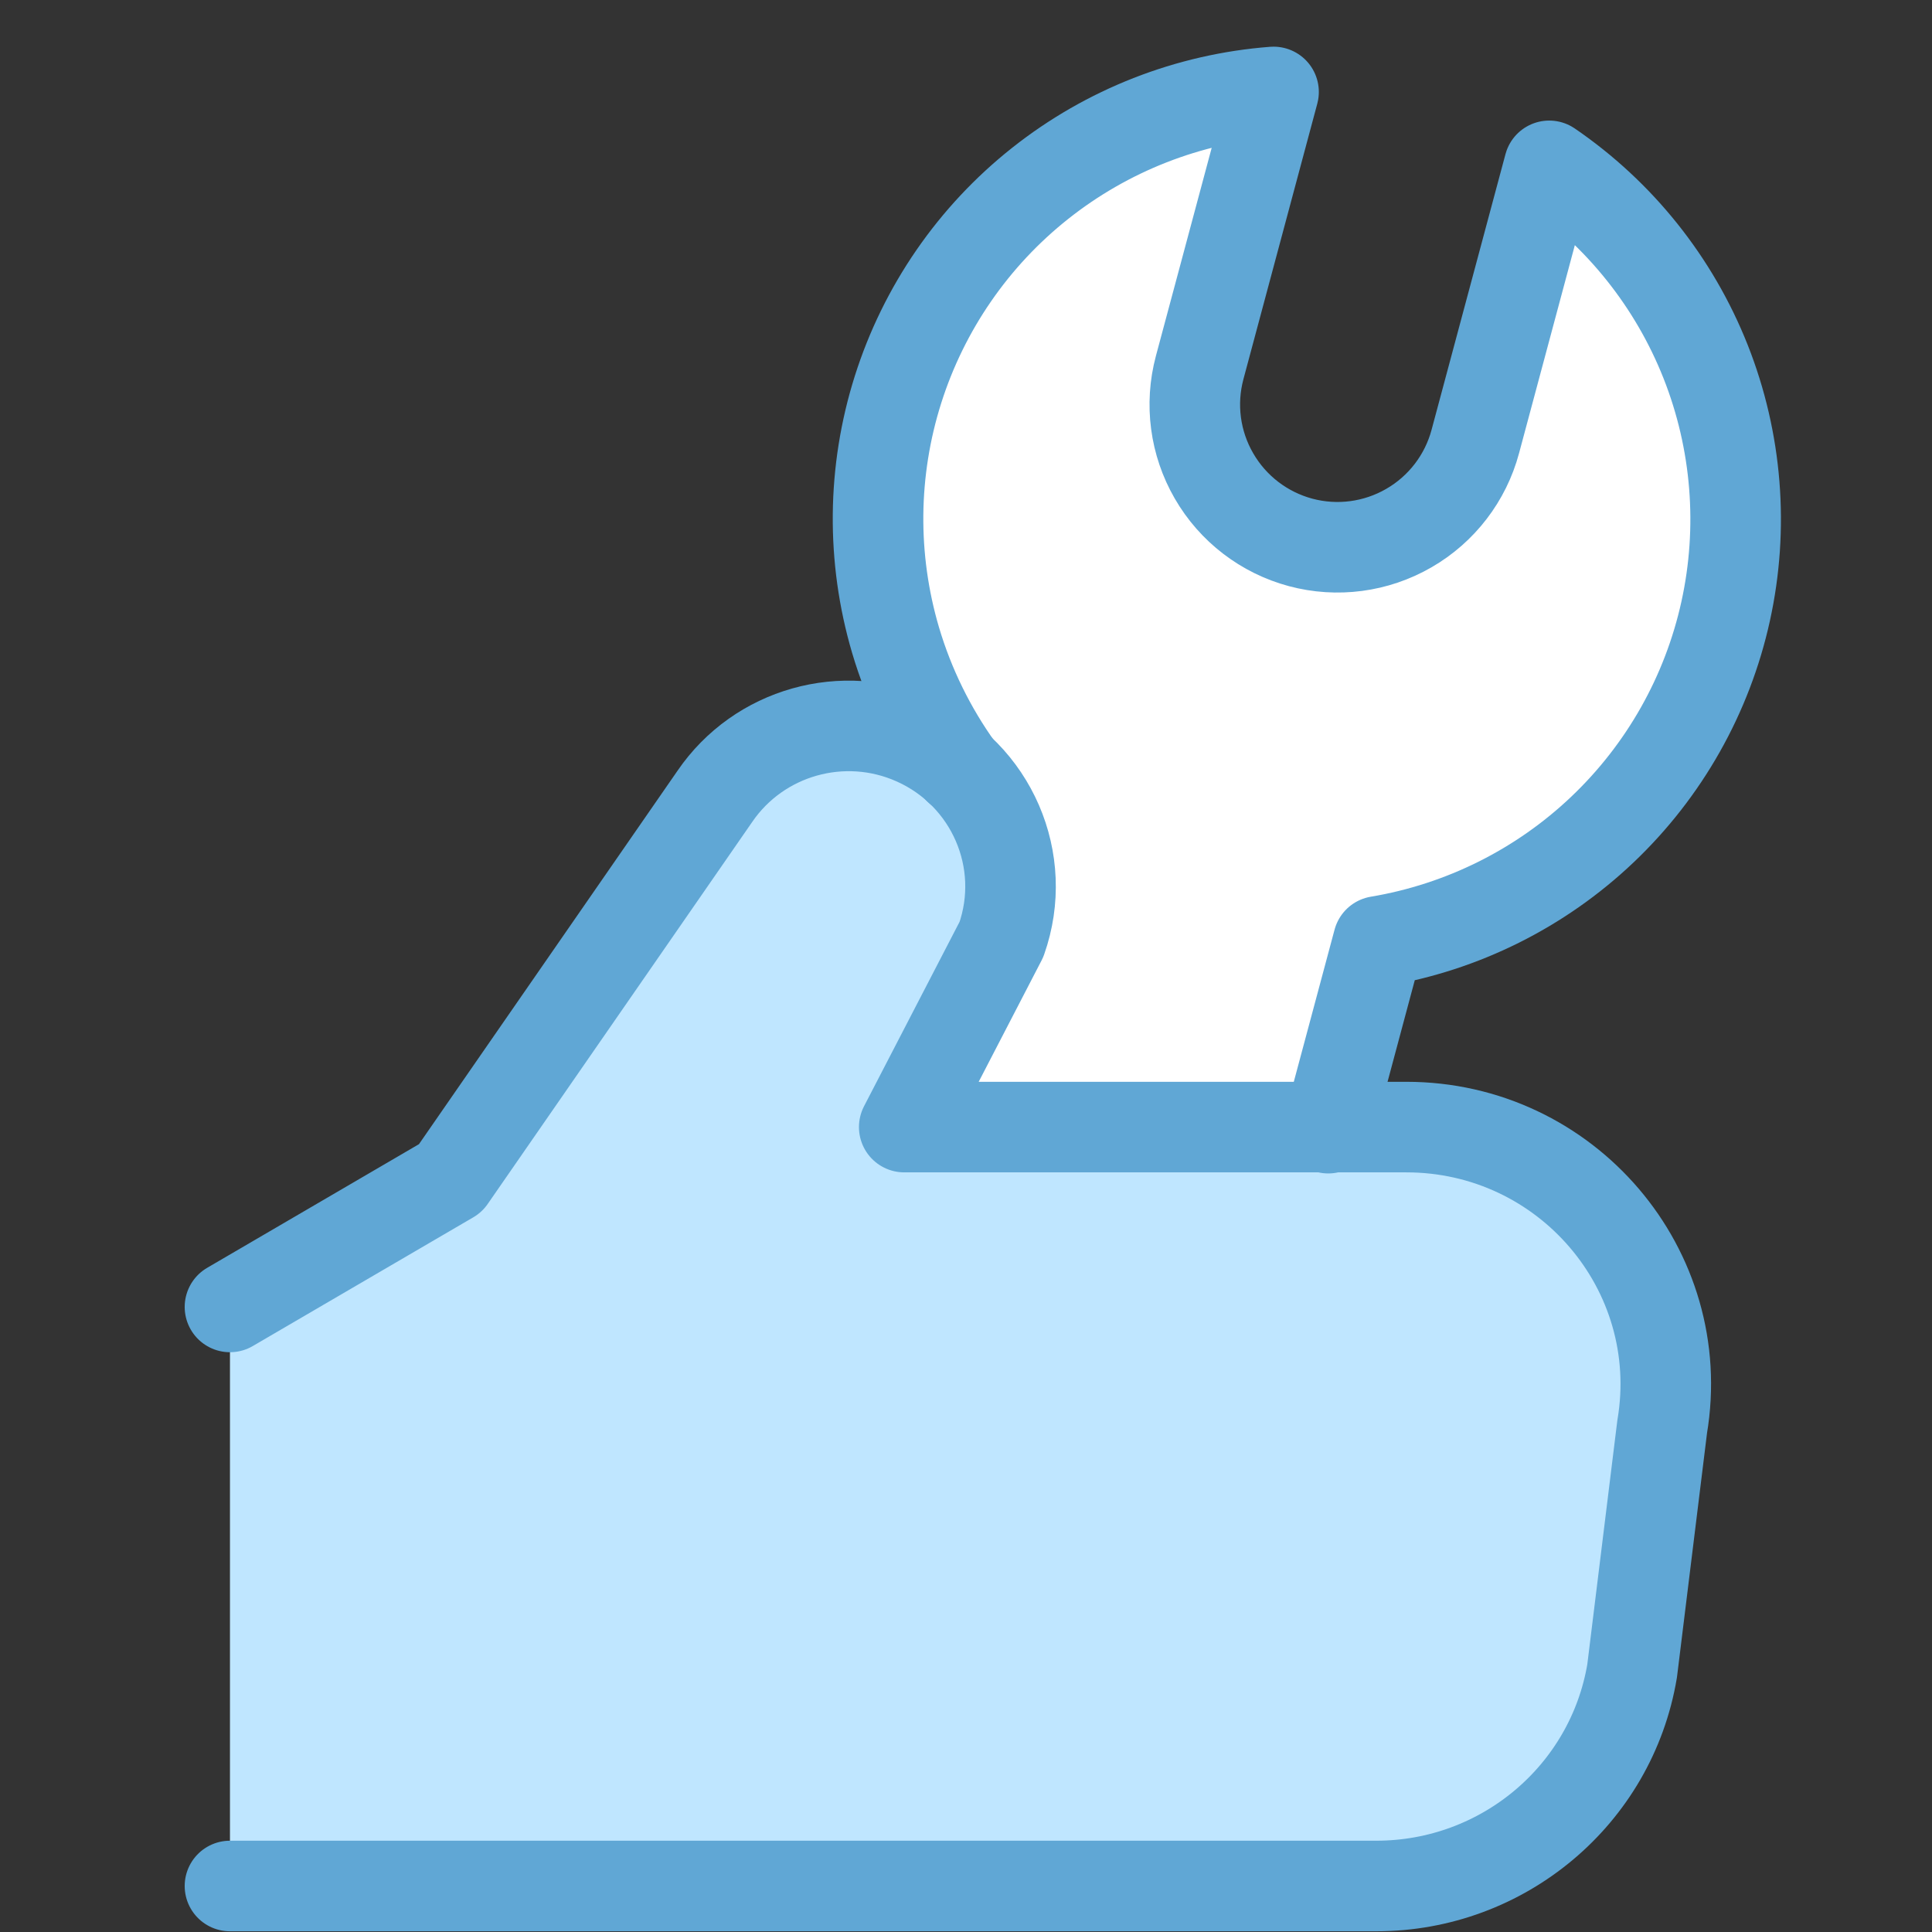
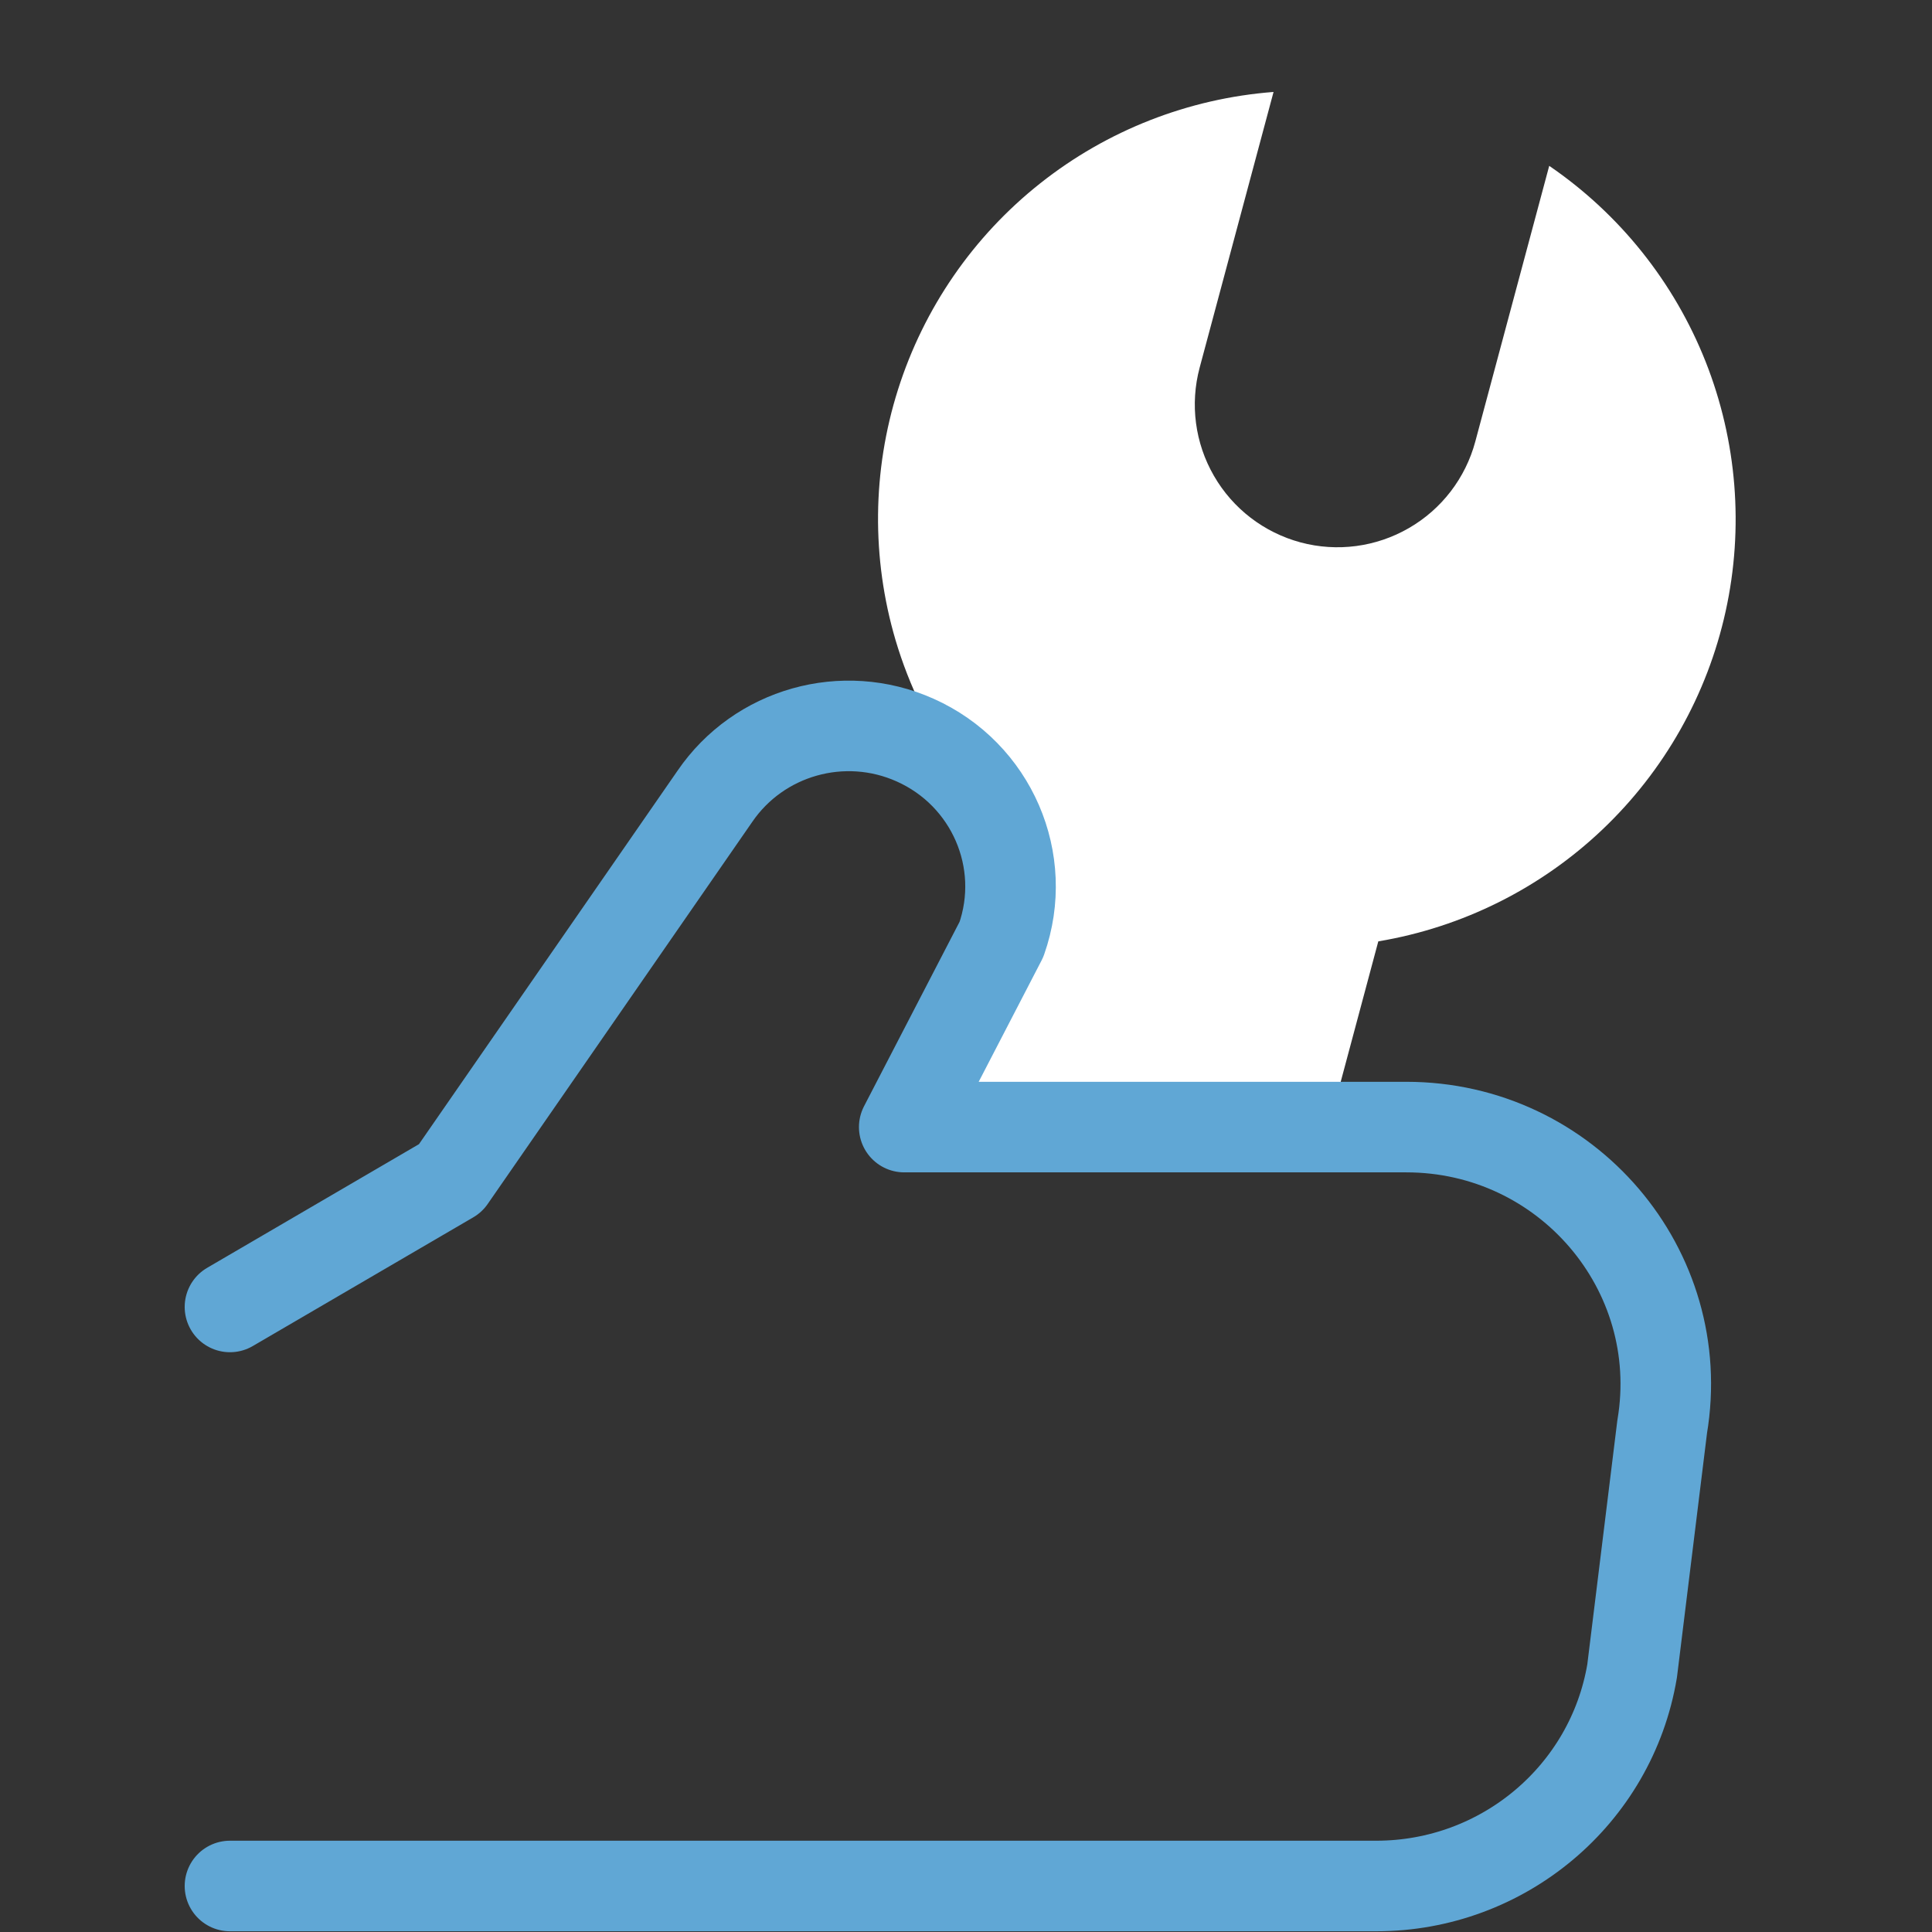
<svg xmlns="http://www.w3.org/2000/svg" width="32" height="32" viewBox="0 0 32 32" fill="none">
  <rect x="0" y="0" width="32" height="32" fill="#333333" stroke="none" />
  <path d="M25.66 2.747L24.436 7.312C24.274 7.918 23.878 8.434 23.335 8.747C22.792 9.061 22.147 9.146 21.542 8.984C20.936 8.821 20.42 8.425 20.107 7.882C19.793 7.34 19.708 6.695 19.87 6.089L21.094 1.523C19.684 1.631 18.338 2.158 17.23 3.036C16.121 3.914 15.301 5.104 14.874 6.452C14.447 7.8 14.433 9.245 14.833 10.602C15.059 11.364 15.409 12.079 15.867 12.719C16.639 13.42 16.95 14.53 16.587 15.559L14.977 18.666H22.006L22.829 15.592C24.224 15.358 25.517 14.713 26.542 13.739C27.567 12.765 28.278 11.506 28.582 10.125C28.886 8.744 28.77 7.304 28.25 5.989C27.729 4.674 26.827 3.545 25.66 2.747Z" fill="white" />
-   <path d="M7.461 19.515L3.809 21.647V31.238H22.795C24.895 31.238 26.688 29.731 27.033 27.676L27.531 23.631C27.968 21.033 25.948 18.668 23.293 18.668H14.977L16.587 15.56C17.046 14.258 16.425 12.824 15.157 12.258C13.969 11.727 12.569 12.122 11.839 13.192L7.461 19.515Z" fill="#BFE6FF" />
-   <path d="M15.879 12.736C15.416 12.092 15.061 11.371 14.833 10.602C14.433 9.245 14.447 7.8 14.874 6.452C15.301 5.104 16.121 3.914 17.23 3.036C18.338 2.158 19.684 1.631 21.094 1.523L19.87 6.089C19.708 6.695 19.793 7.34 20.107 7.882C20.42 8.425 20.936 8.821 21.542 8.984C22.147 9.146 22.792 9.061 23.335 8.747C23.878 8.434 24.274 7.918 24.436 7.312L25.66 2.747C26.827 3.545 27.729 4.674 28.25 5.989C28.77 7.304 28.886 8.744 28.582 10.125C28.278 11.506 27.567 12.765 26.542 13.739C25.517 14.713 24.224 15.358 22.829 15.592L22 18.686" stroke="#60A7D5" stroke-width="1.5" stroke-linecap="round" stroke-linejoin="round" />
  <path d="M3.809 21.647L7.461 19.515L11.839 13.192C12.569 12.122 13.969 11.727 15.157 12.258C16.425 12.824 17.046 14.258 16.587 15.56L14.977 18.668H23.293C25.948 18.668 27.968 21.033 27.531 23.631L27.033 27.676C26.688 29.731 24.895 31.238 22.795 31.238H3.809" stroke="#60A7D5" stroke-width="1.5" stroke-linecap="round" stroke-linejoin="round" />
</svg>